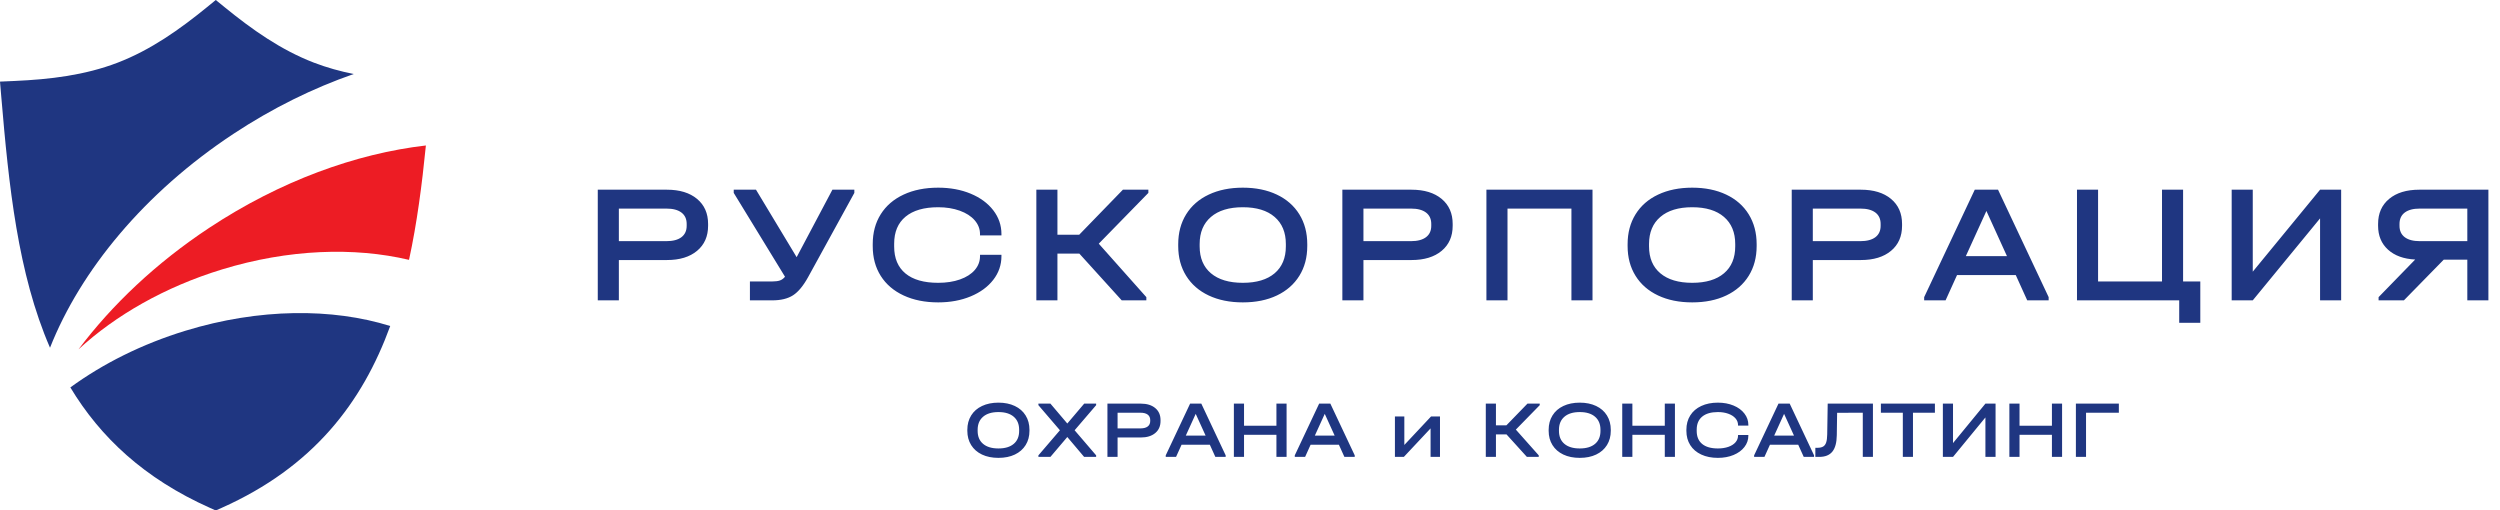
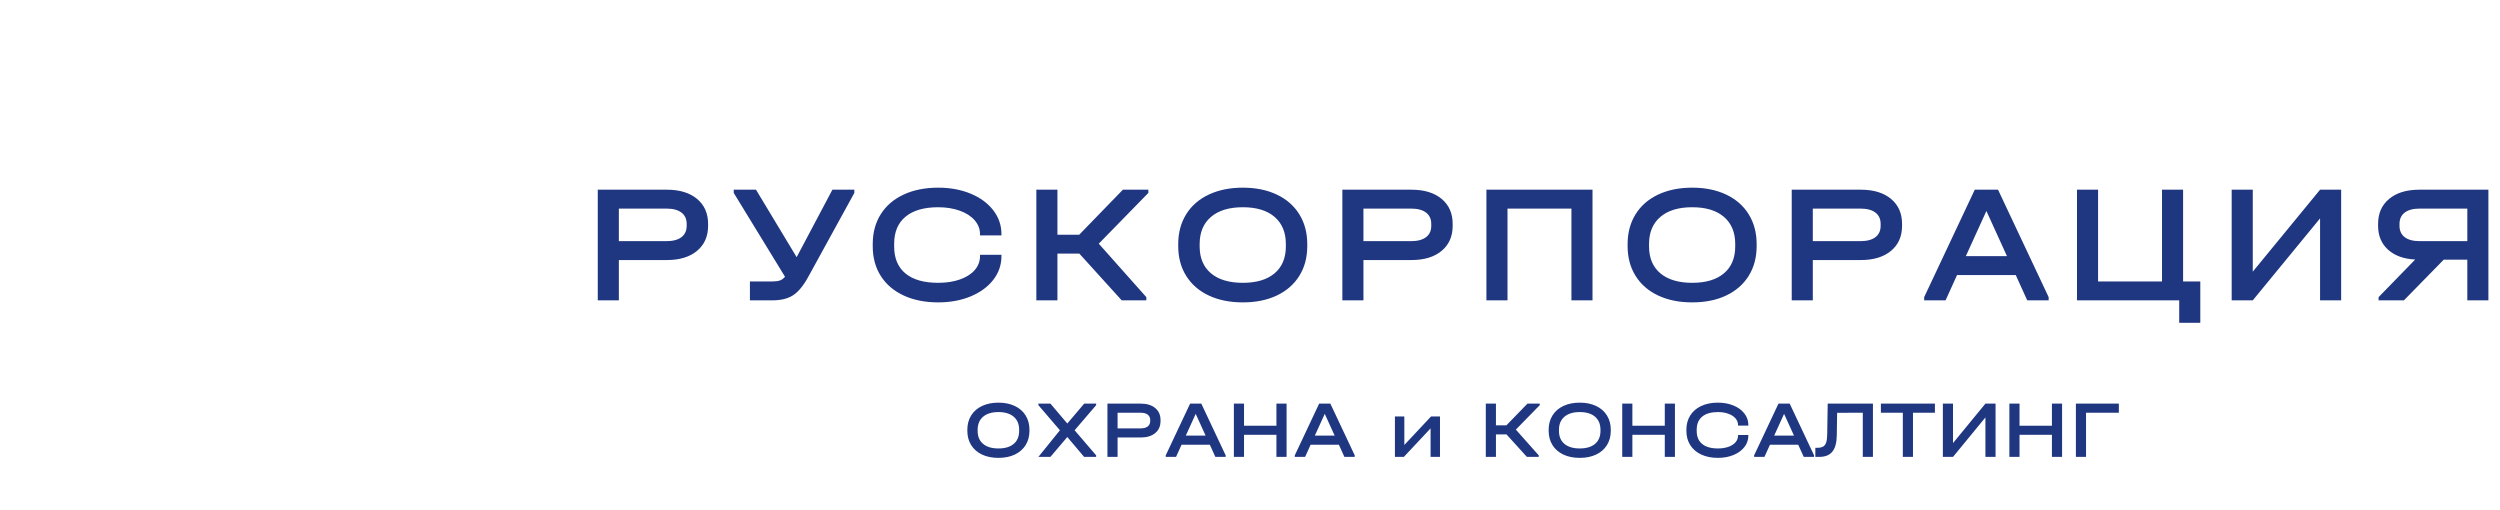
<svg xmlns="http://www.w3.org/2000/svg" width="191" height="39" viewBox="0 0 191 39" fill="none">
-   <path d="M76.281 34.981C75.801 34.981 75.382 34.897 75.024 34.727C74.667 34.557 74.391 34.316 74.196 34.004C74.002 33.692 73.904 33.327 73.904 32.909V32.841C73.904 32.423 74.002 32.057 74.196 31.743C74.391 31.428 74.668 31.186 75.028 31.017C75.387 30.847 75.805 30.762 76.281 30.762C76.757 30.762 77.173 30.847 77.531 31.017C77.889 31.186 78.165 31.428 78.359 31.743C78.554 32.057 78.651 32.423 78.651 32.841V32.909C78.651 33.327 78.554 33.692 78.359 34.004C78.165 34.316 77.89 34.557 77.534 34.727C77.178 34.897 76.761 34.981 76.281 34.981ZM76.281 34.262C76.786 34.262 77.175 34.145 77.45 33.911C77.726 33.677 77.863 33.348 77.863 32.922V32.834C77.863 32.409 77.726 32.077 77.45 31.839C77.175 31.601 76.786 31.482 76.281 31.482C75.776 31.482 75.385 31.601 75.108 31.839C74.831 32.077 74.692 32.409 74.692 32.834V32.922C74.692 33.348 74.831 33.677 75.108 33.911C75.385 34.145 75.776 34.262 76.281 34.262ZM83.745 30.955L82.101 32.872L83.745 34.789V34.907H82.827L81.542 33.387L80.252 34.907H79.334V34.789L80.978 32.872L79.334 30.955V30.837H80.252L81.542 32.357L82.833 30.837H83.745V30.955ZM87.151 30.837C87.619 30.837 87.988 30.949 88.259 31.175C88.53 31.4 88.665 31.707 88.665 32.096V32.164C88.665 32.553 88.53 32.861 88.259 33.086C87.988 33.312 87.619 33.424 87.151 33.424H85.383V34.907H84.608V30.837H87.151ZM87.133 32.729C87.373 32.729 87.557 32.681 87.685 32.583C87.813 32.486 87.877 32.346 87.877 32.164V32.096C87.877 31.914 87.813 31.775 87.685 31.677C87.557 31.58 87.373 31.532 87.133 31.532H85.383V32.729H87.133ZM93.641 34.789V34.907H92.853L92.431 33.976H90.272L89.85 34.907H89.062V34.789L90.924 30.837H91.78L93.641 34.789ZM92.109 33.281L91.352 31.619L90.595 33.281H92.109ZM95.044 30.837V32.525H97.519V30.837H98.295V34.907H97.519V33.219H95.044V34.907H94.268V30.837H95.044ZM103.501 34.789V34.907H102.712L102.291 33.976H100.131L99.71 34.907H98.921V34.789L100.783 30.837H101.639L103.501 34.789ZM101.968 33.281L101.211 31.619L100.454 33.281H101.968ZM107.291 31.817V33.995L109.333 31.817H110.015V34.907H109.296V32.729L107.254 34.907H106.572V31.817H107.291ZM117.635 30.955L115.811 32.822L117.56 34.789V34.907H116.654L115.097 33.188H114.29V34.907H113.515V30.837H114.29V32.493H115.091L116.698 30.837H117.635V30.955ZM120.693 34.981C120.214 34.981 119.795 34.897 119.437 34.727C119.079 34.557 118.803 34.316 118.609 34.004C118.414 33.692 118.317 33.327 118.317 32.909V32.841C118.317 32.423 118.414 32.057 118.609 31.743C118.803 31.428 119.08 31.186 119.44 31.017C119.8 30.847 120.218 30.762 120.693 30.762C121.169 30.762 121.586 30.847 121.944 31.017C122.301 31.186 122.578 31.428 122.772 31.743C122.966 32.057 123.064 32.423 123.064 32.841V32.909C123.064 33.327 122.966 33.692 122.772 34.004C122.578 34.316 122.303 34.557 121.947 34.727C121.591 34.897 121.173 34.981 120.693 34.981ZM120.693 34.262C121.198 34.262 121.588 34.145 121.863 33.911C122.138 33.677 122.276 33.348 122.276 32.922V32.834C122.276 32.409 122.138 32.077 121.863 31.839C121.588 31.601 121.198 31.482 120.693 31.482C120.189 31.482 119.798 31.601 119.521 31.839C119.244 32.077 119.105 32.409 119.105 32.834V32.922C119.105 33.348 119.244 33.677 119.521 33.911C119.798 34.145 120.189 34.262 120.693 34.262ZM124.714 30.837V32.525H127.19V30.837H127.965V34.907H127.19V33.219H124.714V34.907H123.939V30.837H124.714ZM131.247 34.981C130.764 34.981 130.34 34.897 129.976 34.727C129.612 34.557 129.331 34.318 129.135 34.007C128.938 33.697 128.84 33.333 128.84 32.915V32.834C128.84 32.417 128.938 32.052 129.135 31.74C129.331 31.427 129.612 31.186 129.976 31.017C130.34 30.847 130.764 30.762 131.247 30.762C131.69 30.762 132.088 30.836 132.442 30.983C132.796 31.13 133.073 31.333 133.273 31.594C133.474 31.854 133.574 32.146 133.574 32.469V32.518H132.786V32.469C132.786 32.282 132.721 32.114 132.591 31.963C132.461 31.812 132.278 31.694 132.042 31.609C131.806 31.524 131.541 31.482 131.247 31.482C130.726 31.482 130.326 31.598 130.047 31.83C129.768 32.061 129.628 32.392 129.628 32.822V32.928C129.628 33.358 129.767 33.688 130.044 33.917C130.321 34.147 130.722 34.262 131.247 34.262C131.55 34.262 131.817 34.22 132.051 34.138C132.285 34.055 132.466 33.939 132.594 33.79C132.722 33.641 132.786 33.471 132.786 33.281V33.232H133.574V33.281C133.574 33.604 133.474 33.895 133.273 34.153C133.073 34.412 132.796 34.614 132.442 34.761C132.088 34.908 131.69 34.981 131.247 34.981ZM138.594 34.789V34.907H137.806L137.384 33.976H135.225L134.803 34.907H134.015V34.789L135.876 30.837H136.733L138.594 34.789ZM137.061 33.281L136.304 31.619L135.548 33.281H137.061ZM143.092 34.907H142.317V31.532L140.356 31.538L140.331 33.25C140.323 33.817 140.21 34.235 139.993 34.504C139.776 34.773 139.442 34.907 138.991 34.907H138.693V34.212H138.848C139.034 34.212 139.181 34.18 139.289 34.116C139.396 34.052 139.474 33.946 139.521 33.8C139.569 33.653 139.595 33.449 139.599 33.188L139.636 30.837H143.092V34.907ZM143.7 31.532V30.837H147.827V31.532H146.151V34.907H145.376V31.532H143.7ZM149.21 30.837V33.852L151.686 30.837H152.461V34.907H151.686V31.892L149.21 34.907H148.435V30.837H149.21ZM154.292 30.837V32.525H156.767V30.837H157.543V34.907H156.767V33.219H154.292V34.907H153.516V30.837H154.292ZM161.88 30.837V31.532H159.373V34.907H158.598V30.837H161.88Z" fill="#1F3681" />
+   <path d="M76.281 34.981C75.801 34.981 75.382 34.897 75.024 34.727C74.667 34.557 74.391 34.316 74.196 34.004C74.002 33.692 73.904 33.327 73.904 32.909V32.841C73.904 32.423 74.002 32.057 74.196 31.743C74.391 31.428 74.668 31.186 75.028 31.017C75.387 30.847 75.805 30.762 76.281 30.762C76.757 30.762 77.173 30.847 77.531 31.017C77.889 31.186 78.165 31.428 78.359 31.743C78.554 32.057 78.651 32.423 78.651 32.841V32.909C78.651 33.327 78.554 33.692 78.359 34.004C78.165 34.316 77.89 34.557 77.534 34.727C77.178 34.897 76.761 34.981 76.281 34.981ZM76.281 34.262C76.786 34.262 77.175 34.145 77.45 33.911C77.726 33.677 77.863 33.348 77.863 32.922V32.834C77.863 32.409 77.726 32.077 77.45 31.839C77.175 31.601 76.786 31.482 76.281 31.482C75.776 31.482 75.385 31.601 75.108 31.839C74.831 32.077 74.692 32.409 74.692 32.834V32.922C74.692 33.348 74.831 33.677 75.108 33.911C75.385 34.145 75.776 34.262 76.281 34.262ZM83.745 30.955L82.101 32.872L83.745 34.789V34.907H82.827L81.542 33.387L80.252 34.907H79.334L80.978 32.872L79.334 30.955V30.837H80.252L81.542 32.357L82.833 30.837H83.745V30.955ZM87.151 30.837C87.619 30.837 87.988 30.949 88.259 31.175C88.53 31.4 88.665 31.707 88.665 32.096V32.164C88.665 32.553 88.53 32.861 88.259 33.086C87.988 33.312 87.619 33.424 87.151 33.424H85.383V34.907H84.608V30.837H87.151ZM87.133 32.729C87.373 32.729 87.557 32.681 87.685 32.583C87.813 32.486 87.877 32.346 87.877 32.164V32.096C87.877 31.914 87.813 31.775 87.685 31.677C87.557 31.58 87.373 31.532 87.133 31.532H85.383V32.729H87.133ZM93.641 34.789V34.907H92.853L92.431 33.976H90.272L89.85 34.907H89.062V34.789L90.924 30.837H91.78L93.641 34.789ZM92.109 33.281L91.352 31.619L90.595 33.281H92.109ZM95.044 30.837V32.525H97.519V30.837H98.295V34.907H97.519V33.219H95.044V34.907H94.268V30.837H95.044ZM103.501 34.789V34.907H102.712L102.291 33.976H100.131L99.71 34.907H98.921V34.789L100.783 30.837H101.639L103.501 34.789ZM101.968 33.281L101.211 31.619L100.454 33.281H101.968ZM107.291 31.817V33.995L109.333 31.817H110.015V34.907H109.296V32.729L107.254 34.907H106.572V31.817H107.291ZM117.635 30.955L115.811 32.822L117.56 34.789V34.907H116.654L115.097 33.188H114.29V34.907H113.515V30.837H114.29V32.493H115.091L116.698 30.837H117.635V30.955ZM120.693 34.981C120.214 34.981 119.795 34.897 119.437 34.727C119.079 34.557 118.803 34.316 118.609 34.004C118.414 33.692 118.317 33.327 118.317 32.909V32.841C118.317 32.423 118.414 32.057 118.609 31.743C118.803 31.428 119.08 31.186 119.44 31.017C119.8 30.847 120.218 30.762 120.693 30.762C121.169 30.762 121.586 30.847 121.944 31.017C122.301 31.186 122.578 31.428 122.772 31.743C122.966 32.057 123.064 32.423 123.064 32.841V32.909C123.064 33.327 122.966 33.692 122.772 34.004C122.578 34.316 122.303 34.557 121.947 34.727C121.591 34.897 121.173 34.981 120.693 34.981ZM120.693 34.262C121.198 34.262 121.588 34.145 121.863 33.911C122.138 33.677 122.276 33.348 122.276 32.922V32.834C122.276 32.409 122.138 32.077 121.863 31.839C121.588 31.601 121.198 31.482 120.693 31.482C120.189 31.482 119.798 31.601 119.521 31.839C119.244 32.077 119.105 32.409 119.105 32.834V32.922C119.105 33.348 119.244 33.677 119.521 33.911C119.798 34.145 120.189 34.262 120.693 34.262ZM124.714 30.837V32.525H127.19V30.837H127.965V34.907H127.19V33.219H124.714V34.907H123.939V30.837H124.714ZM131.247 34.981C130.764 34.981 130.34 34.897 129.976 34.727C129.612 34.557 129.331 34.318 129.135 34.007C128.938 33.697 128.84 33.333 128.84 32.915V32.834C128.84 32.417 128.938 32.052 129.135 31.74C129.331 31.427 129.612 31.186 129.976 31.017C130.34 30.847 130.764 30.762 131.247 30.762C131.69 30.762 132.088 30.836 132.442 30.983C132.796 31.13 133.073 31.333 133.273 31.594C133.474 31.854 133.574 32.146 133.574 32.469V32.518H132.786V32.469C132.786 32.282 132.721 32.114 132.591 31.963C132.461 31.812 132.278 31.694 132.042 31.609C131.806 31.524 131.541 31.482 131.247 31.482C130.726 31.482 130.326 31.598 130.047 31.83C129.768 32.061 129.628 32.392 129.628 32.822V32.928C129.628 33.358 129.767 33.688 130.044 33.917C130.321 34.147 130.722 34.262 131.247 34.262C131.55 34.262 131.817 34.22 132.051 34.138C132.285 34.055 132.466 33.939 132.594 33.79C132.722 33.641 132.786 33.471 132.786 33.281V33.232H133.574V33.281C133.574 33.604 133.474 33.895 133.273 34.153C133.073 34.412 132.796 34.614 132.442 34.761C132.088 34.908 131.69 34.981 131.247 34.981ZM138.594 34.789V34.907H137.806L137.384 33.976H135.225L134.803 34.907H134.015V34.789L135.876 30.837H136.733L138.594 34.789ZM137.061 33.281L136.304 31.619L135.548 33.281H137.061ZM143.092 34.907H142.317V31.532L140.356 31.538L140.331 33.25C140.323 33.817 140.21 34.235 139.993 34.504C139.776 34.773 139.442 34.907 138.991 34.907H138.693V34.212H138.848C139.034 34.212 139.181 34.18 139.289 34.116C139.396 34.052 139.474 33.946 139.521 33.8C139.569 33.653 139.595 33.449 139.599 33.188L139.636 30.837H143.092V34.907ZM143.7 31.532V30.837H147.827V31.532H146.151V34.907H145.376V31.532H143.7ZM149.21 30.837V33.852L151.686 30.837H152.461V34.907H151.686V31.892L149.21 34.907H148.435V30.837H149.21ZM154.292 30.837V32.525H156.767V30.837H157.543V34.907H156.767V33.219H154.292V34.907H153.516V30.837H154.292ZM161.88 30.837V31.532H159.373V34.907H158.598V30.837H161.88Z" fill="#1F3681" />
  <path d="M50.954 14.493C51.924 14.493 52.691 14.727 53.254 15.195C53.817 15.664 54.098 16.301 54.098 17.109V17.251C54.098 18.059 53.817 18.697 53.254 19.165C52.691 19.633 51.924 19.867 50.954 19.867H47.281V22.947H45.67V14.493H50.954ZM50.915 18.424C51.413 18.424 51.796 18.323 52.062 18.121C52.328 17.919 52.462 17.629 52.462 17.251V17.109C52.462 16.731 52.328 16.441 52.062 16.239C51.796 16.037 51.413 15.936 50.915 15.936H47.281V18.424H50.915ZM65.272 14.493V14.738L61.741 21.169C61.371 21.839 60.987 22.303 60.587 22.561C60.188 22.818 59.657 22.947 58.996 22.947H57.294V21.504H58.996C59.245 21.504 59.442 21.478 59.589 21.427C59.734 21.375 59.863 21.28 59.975 21.143L56.057 14.738V14.493H57.758L60.864 19.648L63.596 14.493H65.272ZM71.677 23.102C70.672 23.102 69.791 22.926 69.035 22.573C68.279 22.221 67.697 21.723 67.289 21.079C66.881 20.434 66.677 19.678 66.677 18.81V18.643C66.677 17.775 66.881 17.017 67.289 16.368C67.697 15.719 68.279 15.219 69.035 14.867C69.791 14.514 70.672 14.338 71.677 14.338C72.596 14.338 73.423 14.491 74.158 14.796C74.892 15.101 75.468 15.524 75.885 16.065C76.302 16.607 76.51 17.212 76.51 17.882V17.985H74.873V17.882C74.873 17.496 74.738 17.146 74.467 16.832C74.197 16.518 73.816 16.274 73.327 16.097C72.837 15.921 72.287 15.833 71.677 15.833C70.594 15.833 69.763 16.074 69.183 16.555C68.603 17.036 68.314 17.723 68.314 18.617V18.836C68.314 19.73 68.601 20.415 69.177 20.892C69.752 21.369 70.586 21.607 71.677 21.607C72.304 21.607 72.861 21.521 73.346 21.349C73.831 21.177 74.207 20.937 74.474 20.628C74.74 20.318 74.873 19.966 74.873 19.571V19.468H76.51V19.571C76.51 20.241 76.302 20.844 75.885 21.381C75.468 21.919 74.892 22.339 74.158 22.644C73.423 22.949 72.596 23.102 71.677 23.102ZM87.735 14.738L83.946 18.617L87.581 22.702V22.947H85.699L82.464 19.377H80.788V22.947H79.177V14.493H80.788V17.934H82.451L85.789 14.493H87.735V14.738ZM94.952 23.102C93.956 23.102 93.086 22.926 92.342 22.573C91.599 22.221 91.026 21.721 90.622 21.072C90.218 20.424 90.016 19.665 90.016 18.797V18.656C90.016 17.788 90.218 17.028 90.622 16.375C91.026 15.722 91.602 15.219 92.349 14.867C93.097 14.514 93.964 14.338 94.952 14.338C95.94 14.338 96.806 14.514 97.549 14.867C98.292 15.219 98.866 15.722 99.27 16.375C99.674 17.028 99.875 17.788 99.875 18.656V18.797C99.875 19.665 99.674 20.424 99.27 21.072C98.866 21.721 98.294 22.221 97.556 22.573C96.817 22.926 95.949 23.102 94.952 23.102ZM94.952 21.607C96.001 21.607 96.81 21.364 97.382 20.879C97.953 20.393 98.239 19.708 98.239 18.823V18.643C98.239 17.758 97.953 17.068 97.382 16.574C96.81 16.08 96.001 15.833 94.952 15.833C93.904 15.833 93.092 16.08 92.516 16.574C91.941 17.068 91.653 17.758 91.653 18.643V18.823C91.653 19.708 91.941 20.393 92.516 20.879C93.092 21.364 93.904 21.607 94.952 21.607ZM107.84 14.493C108.811 14.493 109.578 14.727 110.141 15.195C110.703 15.664 110.984 16.301 110.984 17.109V17.251C110.984 18.059 110.703 18.697 110.141 19.165C109.578 19.633 108.811 19.867 107.84 19.867H104.167V22.947H102.556V14.493H107.84ZM107.801 18.424C108.3 18.424 108.682 18.323 108.948 18.121C109.215 17.919 109.348 17.629 109.348 17.251V17.109C109.348 16.731 109.215 16.441 108.948 16.239C108.682 16.037 108.3 15.936 107.801 15.936H104.167V18.424H107.801ZM121.668 14.493V22.947H120.057V15.936H115.173V22.947H113.562V14.493H121.668ZM129.285 23.102C128.288 23.102 127.418 22.926 126.675 22.573C125.932 22.221 125.358 21.721 124.955 21.072C124.551 20.424 124.349 19.665 124.349 18.797V18.656C124.349 17.788 124.551 17.028 124.955 16.375C125.358 15.722 125.934 15.219 126.681 14.867C127.429 14.514 128.297 14.338 129.285 14.338C130.273 14.338 131.139 14.514 131.882 14.867C132.625 15.219 133.199 15.722 133.602 16.375C134.006 17.028 134.208 17.788 134.208 18.656V18.797C134.208 19.665 134.006 20.424 133.602 21.072C133.199 21.721 132.627 22.221 131.888 22.573C131.149 22.926 130.282 23.102 129.285 23.102ZM129.285 21.607C130.333 21.607 131.143 21.364 131.714 20.879C132.286 20.393 132.571 19.708 132.571 18.823V18.643C132.571 17.758 132.286 17.068 131.714 16.574C131.143 16.08 130.333 15.833 129.285 15.833C128.237 15.833 127.425 16.08 126.849 16.574C126.273 17.068 125.986 17.758 125.986 18.643V18.823C125.986 19.708 126.273 20.393 126.849 20.879C127.425 21.364 128.237 21.607 129.285 21.607ZM142.173 14.493C143.143 14.493 143.91 14.727 144.473 15.195C145.036 15.664 145.317 16.301 145.317 17.109V17.251C145.317 18.059 145.036 18.697 144.473 19.165C143.91 19.633 143.143 19.867 142.173 19.867H138.499V22.947H136.888V14.493H142.173ZM142.134 18.424C142.632 18.424 143.015 18.323 143.281 18.121C143.547 17.919 143.68 17.629 143.68 17.251V17.109C143.68 16.731 143.547 16.441 143.281 16.239C143.015 16.037 142.632 15.936 142.134 15.936H138.499V18.424H142.134ZM156.517 22.702V22.947H154.88L154.004 21.014H149.518L148.642 22.947H147.006V22.702L150.872 14.493H152.65L156.517 22.702ZM153.333 19.571L151.761 16.117L150.189 19.571H153.333ZM168.103 21.504V24.661H166.492V22.947H158.682V14.493H160.293V21.504H165.177V14.493H166.788V21.504H168.103ZM172.111 14.493V20.756L177.253 14.493H178.864V22.947H177.253V16.684L172.111 22.947H170.5V14.493H172.111ZM190.114 14.493V22.947H188.503V19.841H186.699L183.658 22.947H181.724V22.702L184.521 19.828C183.645 19.785 182.953 19.534 182.446 19.075C181.939 18.615 181.686 18.007 181.686 17.251V17.109C181.686 16.301 181.967 15.664 182.53 15.195C183.093 14.727 183.86 14.493 184.831 14.493H190.114ZM188.503 15.936H184.869C184.371 15.936 183.989 16.037 183.722 16.239C183.456 16.441 183.322 16.731 183.322 17.109V17.251C183.322 17.629 183.456 17.919 183.722 18.121C183.989 18.323 184.371 18.424 184.869 18.424H188.503V15.936Z" fill="#1F3681" />
-   <path fill-rule="evenodd" clip-rule="evenodd" d="M32.538 11.114C32.239 14.113 31.858 17.052 31.249 19.853C27.074 18.865 22.047 19.028 16.963 20.584C12.583 21.924 8.815 24.097 5.997 26.691C8.555 23.288 11.931 20.085 15.992 17.402C21.408 13.825 27.197 11.731 32.538 11.114Z" fill="#ED1C24" />
-   <path fill-rule="evenodd" clip-rule="evenodd" d="M3.821 26.567C1.359 20.892 0.673 14.199 0.095 7.357L0 6.235L1.125 6.185C3.807 6.065 6.476 5.754 8.998 4.784C11.521 3.813 13.721 2.252 15.803 0.557L16.486 -0L17.17 0.557C19.252 2.252 21.452 3.813 23.975 4.784C24.972 5.167 25.991 5.448 27.026 5.654C23.938 6.727 20.825 8.251 17.827 10.232C11.033 14.72 6.155 20.663 3.821 26.567Z" fill="#1F3681" />
-   <path fill-rule="evenodd" clip-rule="evenodd" d="M16.046 38.804C11.004 36.556 7.653 33.381 5.375 29.599C7.852 27.793 10.834 26.288 14.172 25.267C19.82 23.539 25.396 23.529 29.813 24.907C27.681 30.757 23.94 35.678 16.927 38.804L16.486 39L16.046 38.804Z" fill="#1F3681" />
</svg>